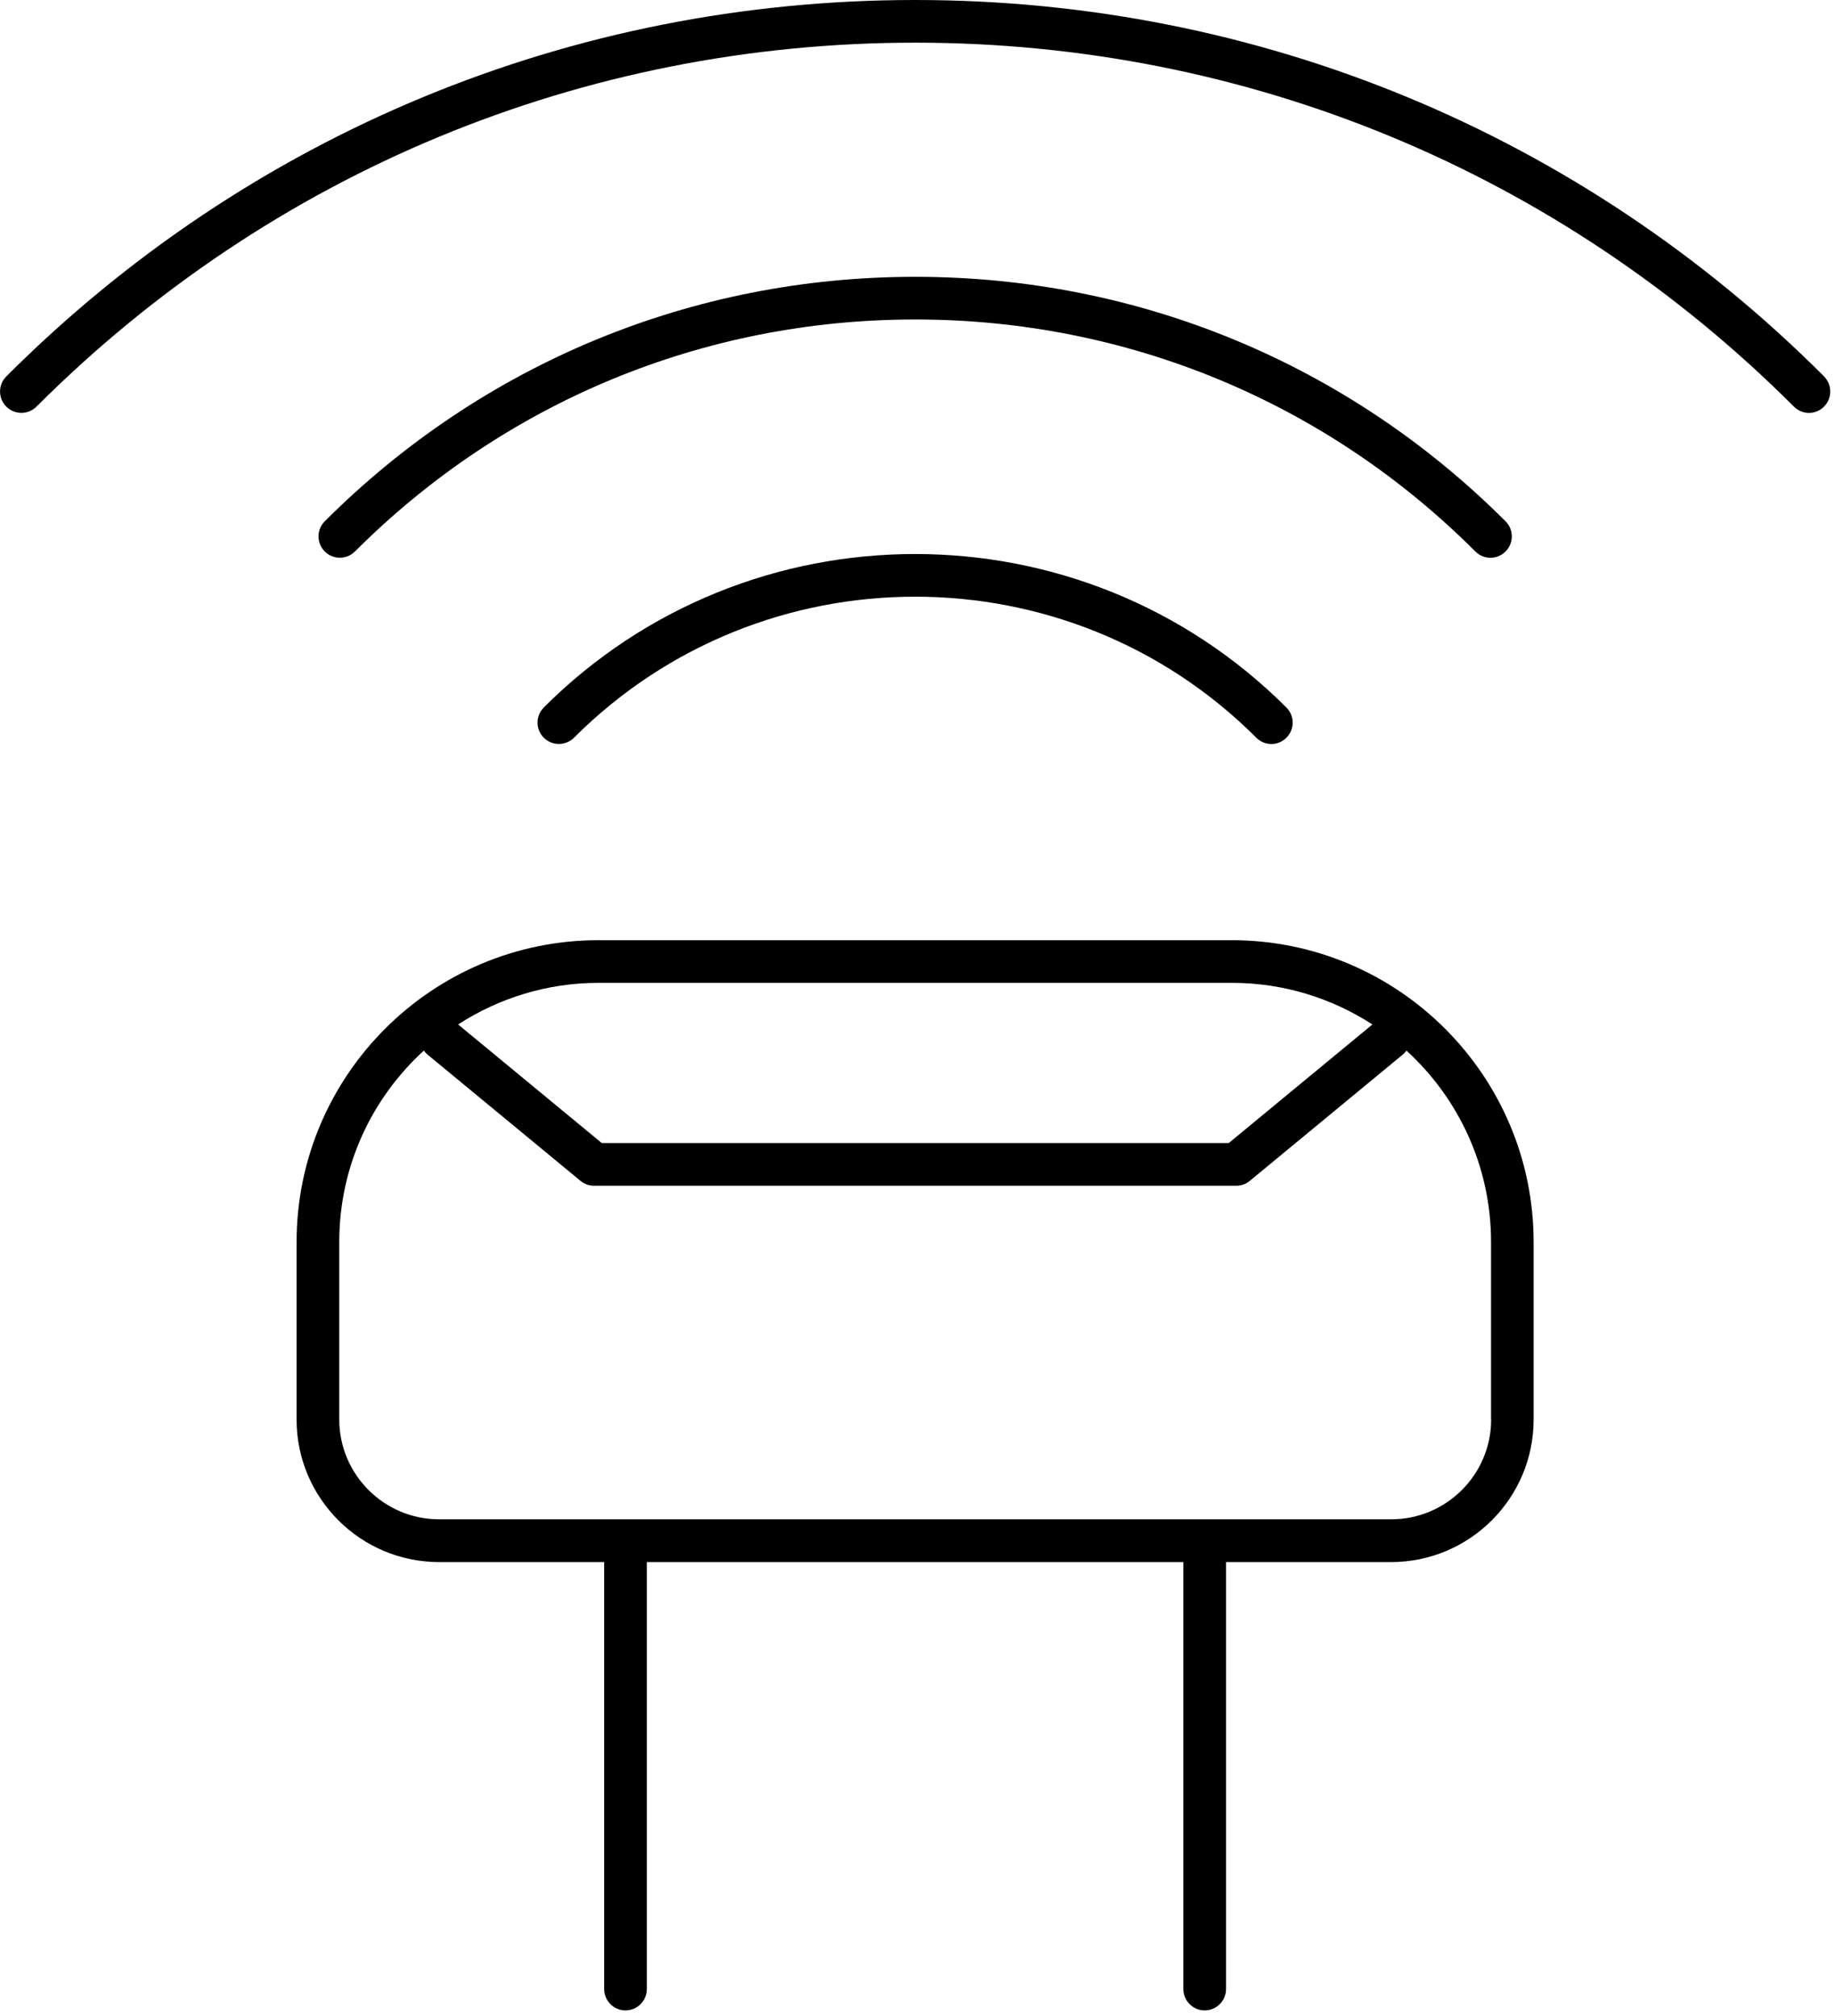
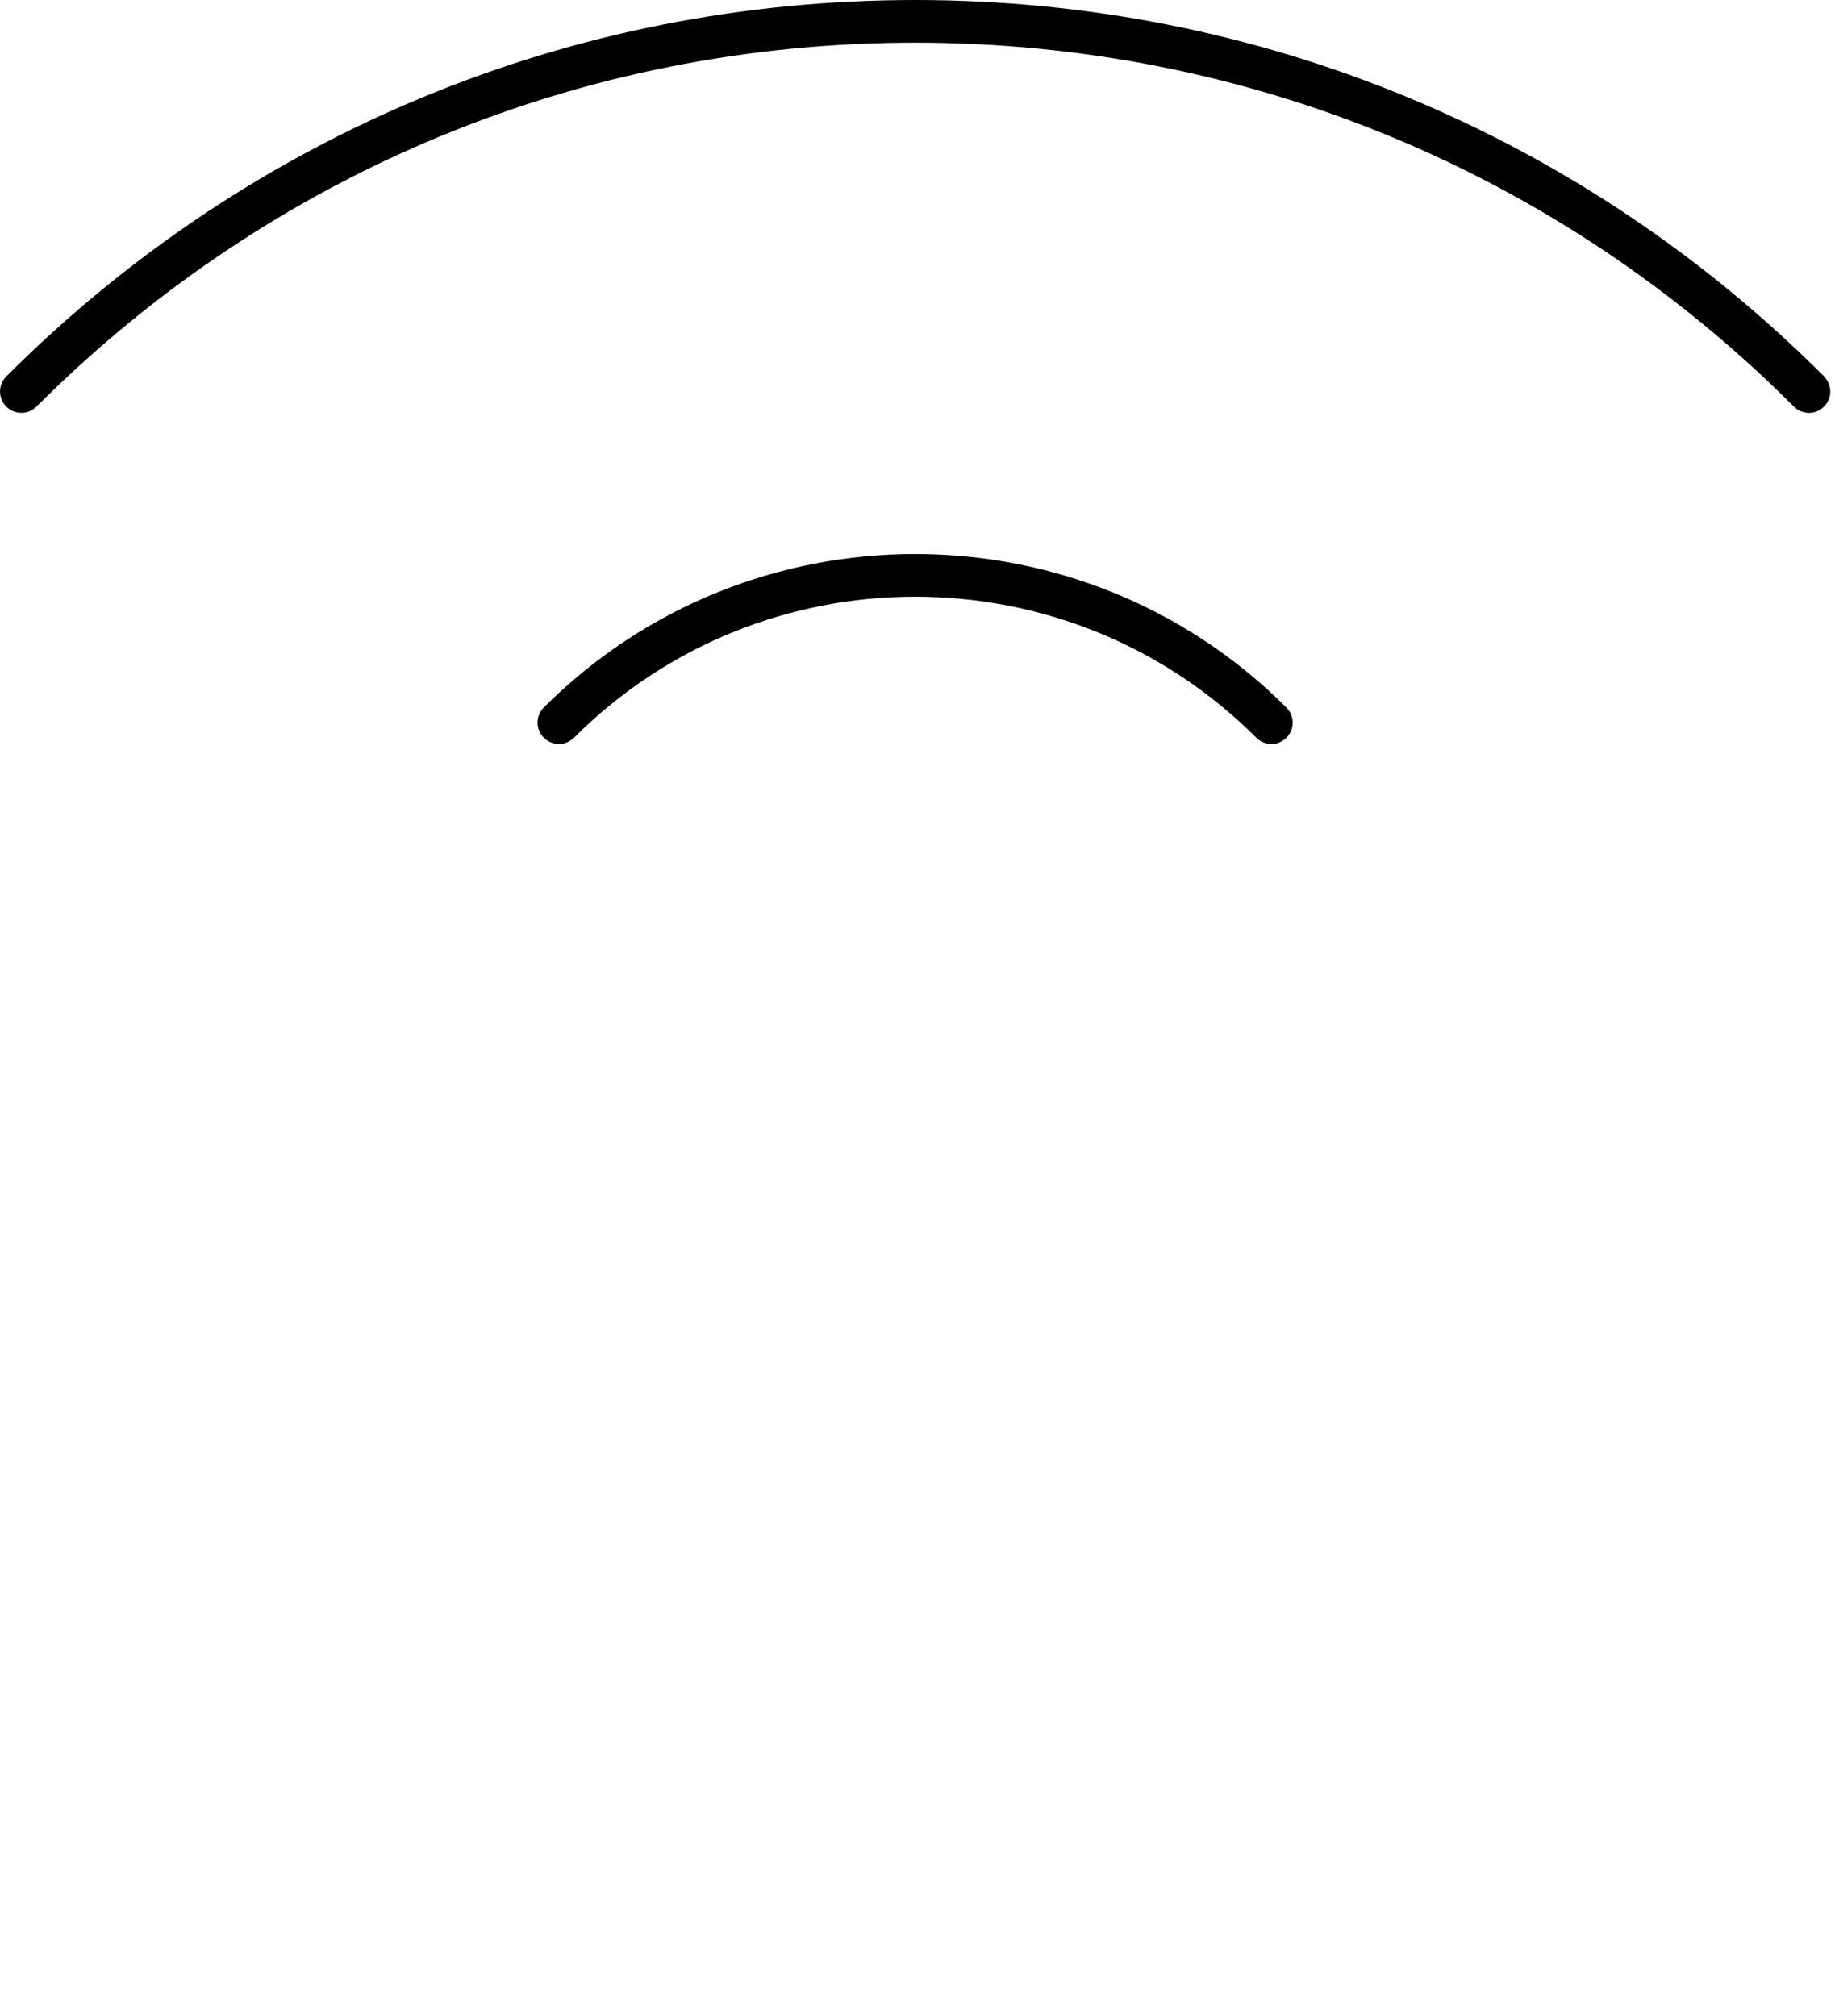
<svg xmlns="http://www.w3.org/2000/svg" width="100%" style="" viewBox="0 0 172 189" fill="currentColor">
  <g clip-path="url(#clip0_54_693)">
-     <path d="M115.47 88.14H56.1C40.5 88.14 27.8 100.83 27.8 116.44V133.08C27.8 140.45 33.79 146.44 41.16 146.44H56.63V186.47C56.63 187.57 57.53 188.47 58.63 188.47C59.73 188.47 60.63 187.57 60.63 186.47V146.44H110.92V186.47C110.92 187.57 111.82 188.47 112.92 188.47C114.02 188.47 114.92 187.57 114.92 186.47V146.44H130.39C137.76 146.44 143.75 140.45 143.75 133.08V116.44C143.75 100.84 131.06 88.14 115.45 88.14H115.47ZM115.47 92.14C120.32 92.14 124.84 93.58 128.64 96.04L115.17 107.16H56.41L42.94 96.04C46.74 93.58 51.26 92.14 56.11 92.14H115.48H115.47ZM139.77 133.07C139.77 138.23 135.57 142.43 130.41 142.43H41.16C36 142.43 31.8 138.23 31.8 133.07V116.43C31.8 109.33 34.86 102.93 39.73 98.49C39.83 98.62 39.93 98.75 40.07 98.86L54.41 110.7C54.77 111 55.22 111.16 55.68 111.16H115.88C116.34 111.16 116.8 111 117.15 110.7L131.49 98.86C131.62 98.75 131.73 98.63 131.83 98.49C136.7 102.94 139.76 109.33 139.76 116.43V133.07H139.77Z" fill="currentColor" />
    <path d="M170.98 35.29C148.23 12.53 117.97 0 85.78 0C53.59 0 23.34 12.53 0.59 35.29C-0.19 36.07 -0.19 37.34 0.59 38.12C1.37 38.9 2.64 38.9 3.42 38.12C25.42 16.12 54.67 4 85.78 4C116.89 4 146.15 16.12 168.15 38.12C168.54 38.51 169.05 38.71 169.56 38.71C170.07 38.71 170.58 38.51 170.97 38.12C171.75 37.34 171.75 36.07 170.97 35.29H170.98Z" fill="currentColor" />
-     <path d="M139.71 52.29C140.22 52.29 140.73 52.09 141.12 51.7C141.9 50.92 141.9 49.65 141.12 48.87C126.34 34.09 106.68 25.95 85.78 25.95C64.88 25.95 45.22 34.09 30.44 48.87C29.66 49.65 29.66 50.92 30.44 51.7C31.22 52.48 32.49 52.48 33.27 51.7C47.3 37.67 65.95 29.95 85.78 29.95C105.61 29.95 124.27 37.67 138.29 51.7C138.68 52.09 139.19 52.29 139.7 52.29H139.71Z" fill="currentColor" />
    <path d="M50.97 66.33C50.19 67.11 50.19 68.38 50.97 69.16C51.75 69.94 53.02 69.94 53.8 69.16C71.43 51.53 100.13 51.53 117.76 69.16C118.15 69.55 118.66 69.75 119.17 69.75C119.68 69.75 120.19 69.55 120.58 69.16C121.36 68.38 121.36 67.11 120.58 66.33C101.39 47.14 70.16 47.14 50.96 66.33H50.97Z" fill="currentColor" />
  </g>
  <defs>
    <clipPath id="clip0_54_693">
      <rect width="171.57" height="188.46" fill="currentColor" />
    </clipPath>
  </defs>
</svg>